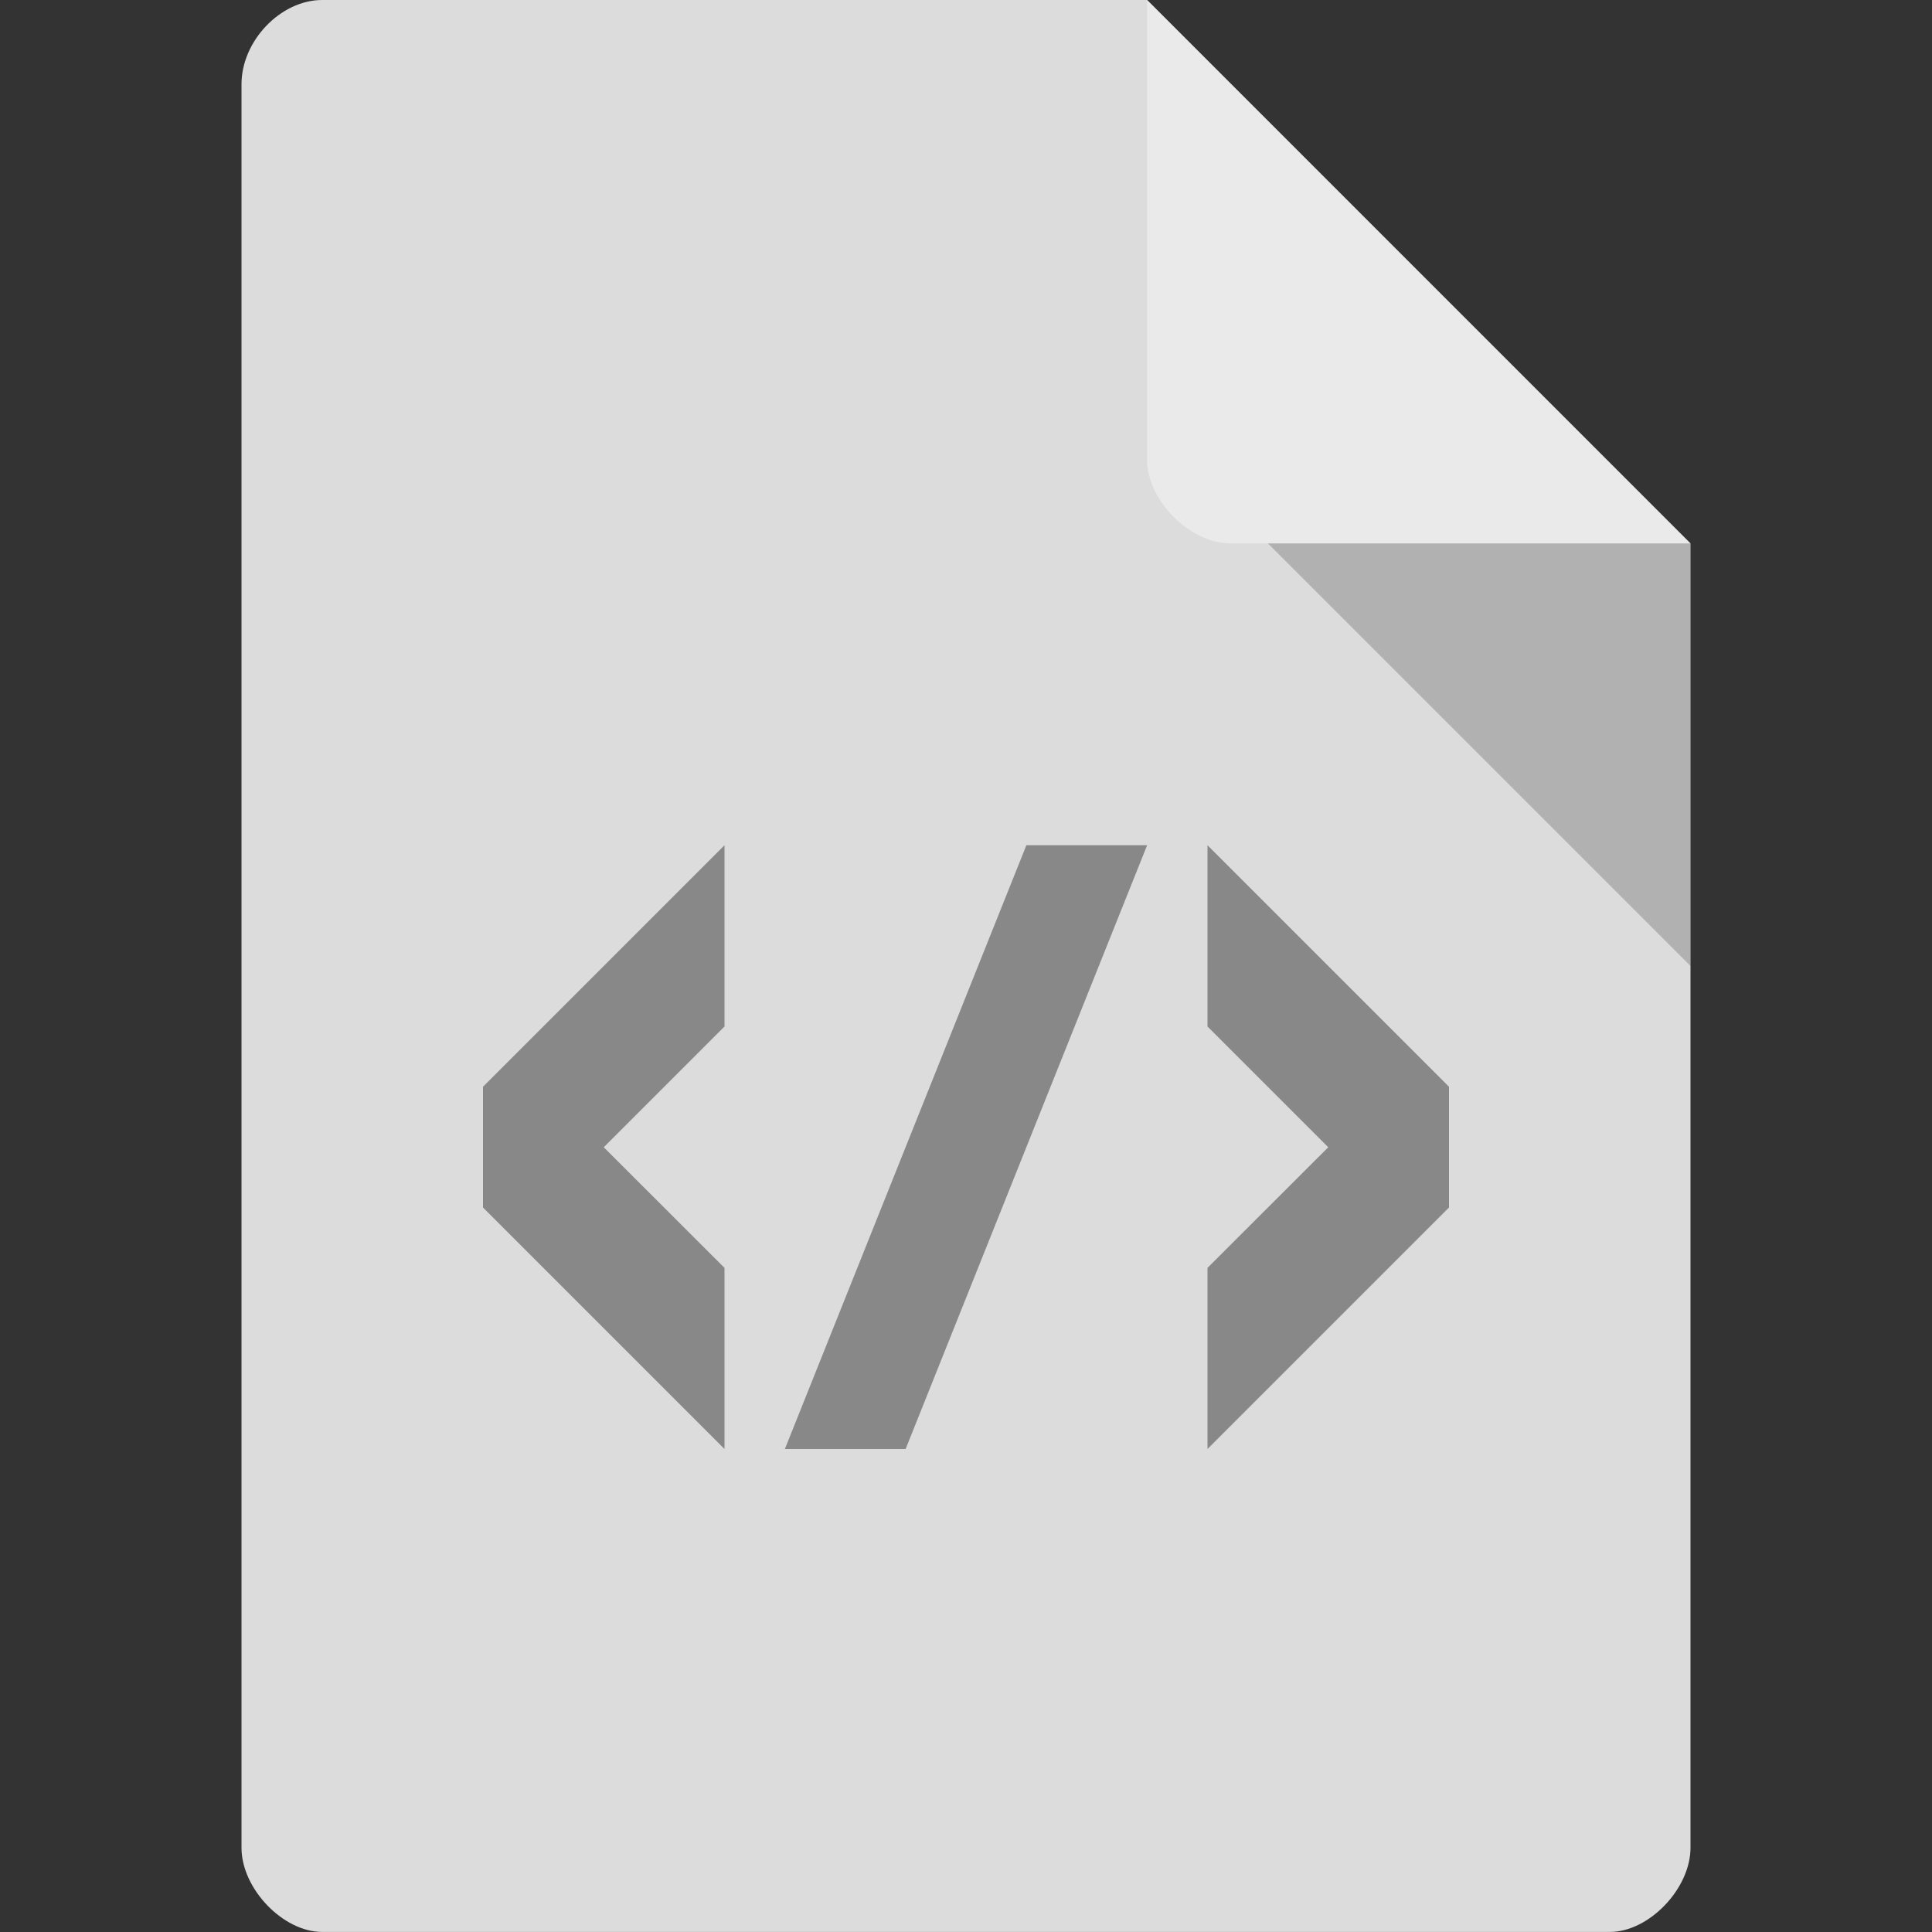
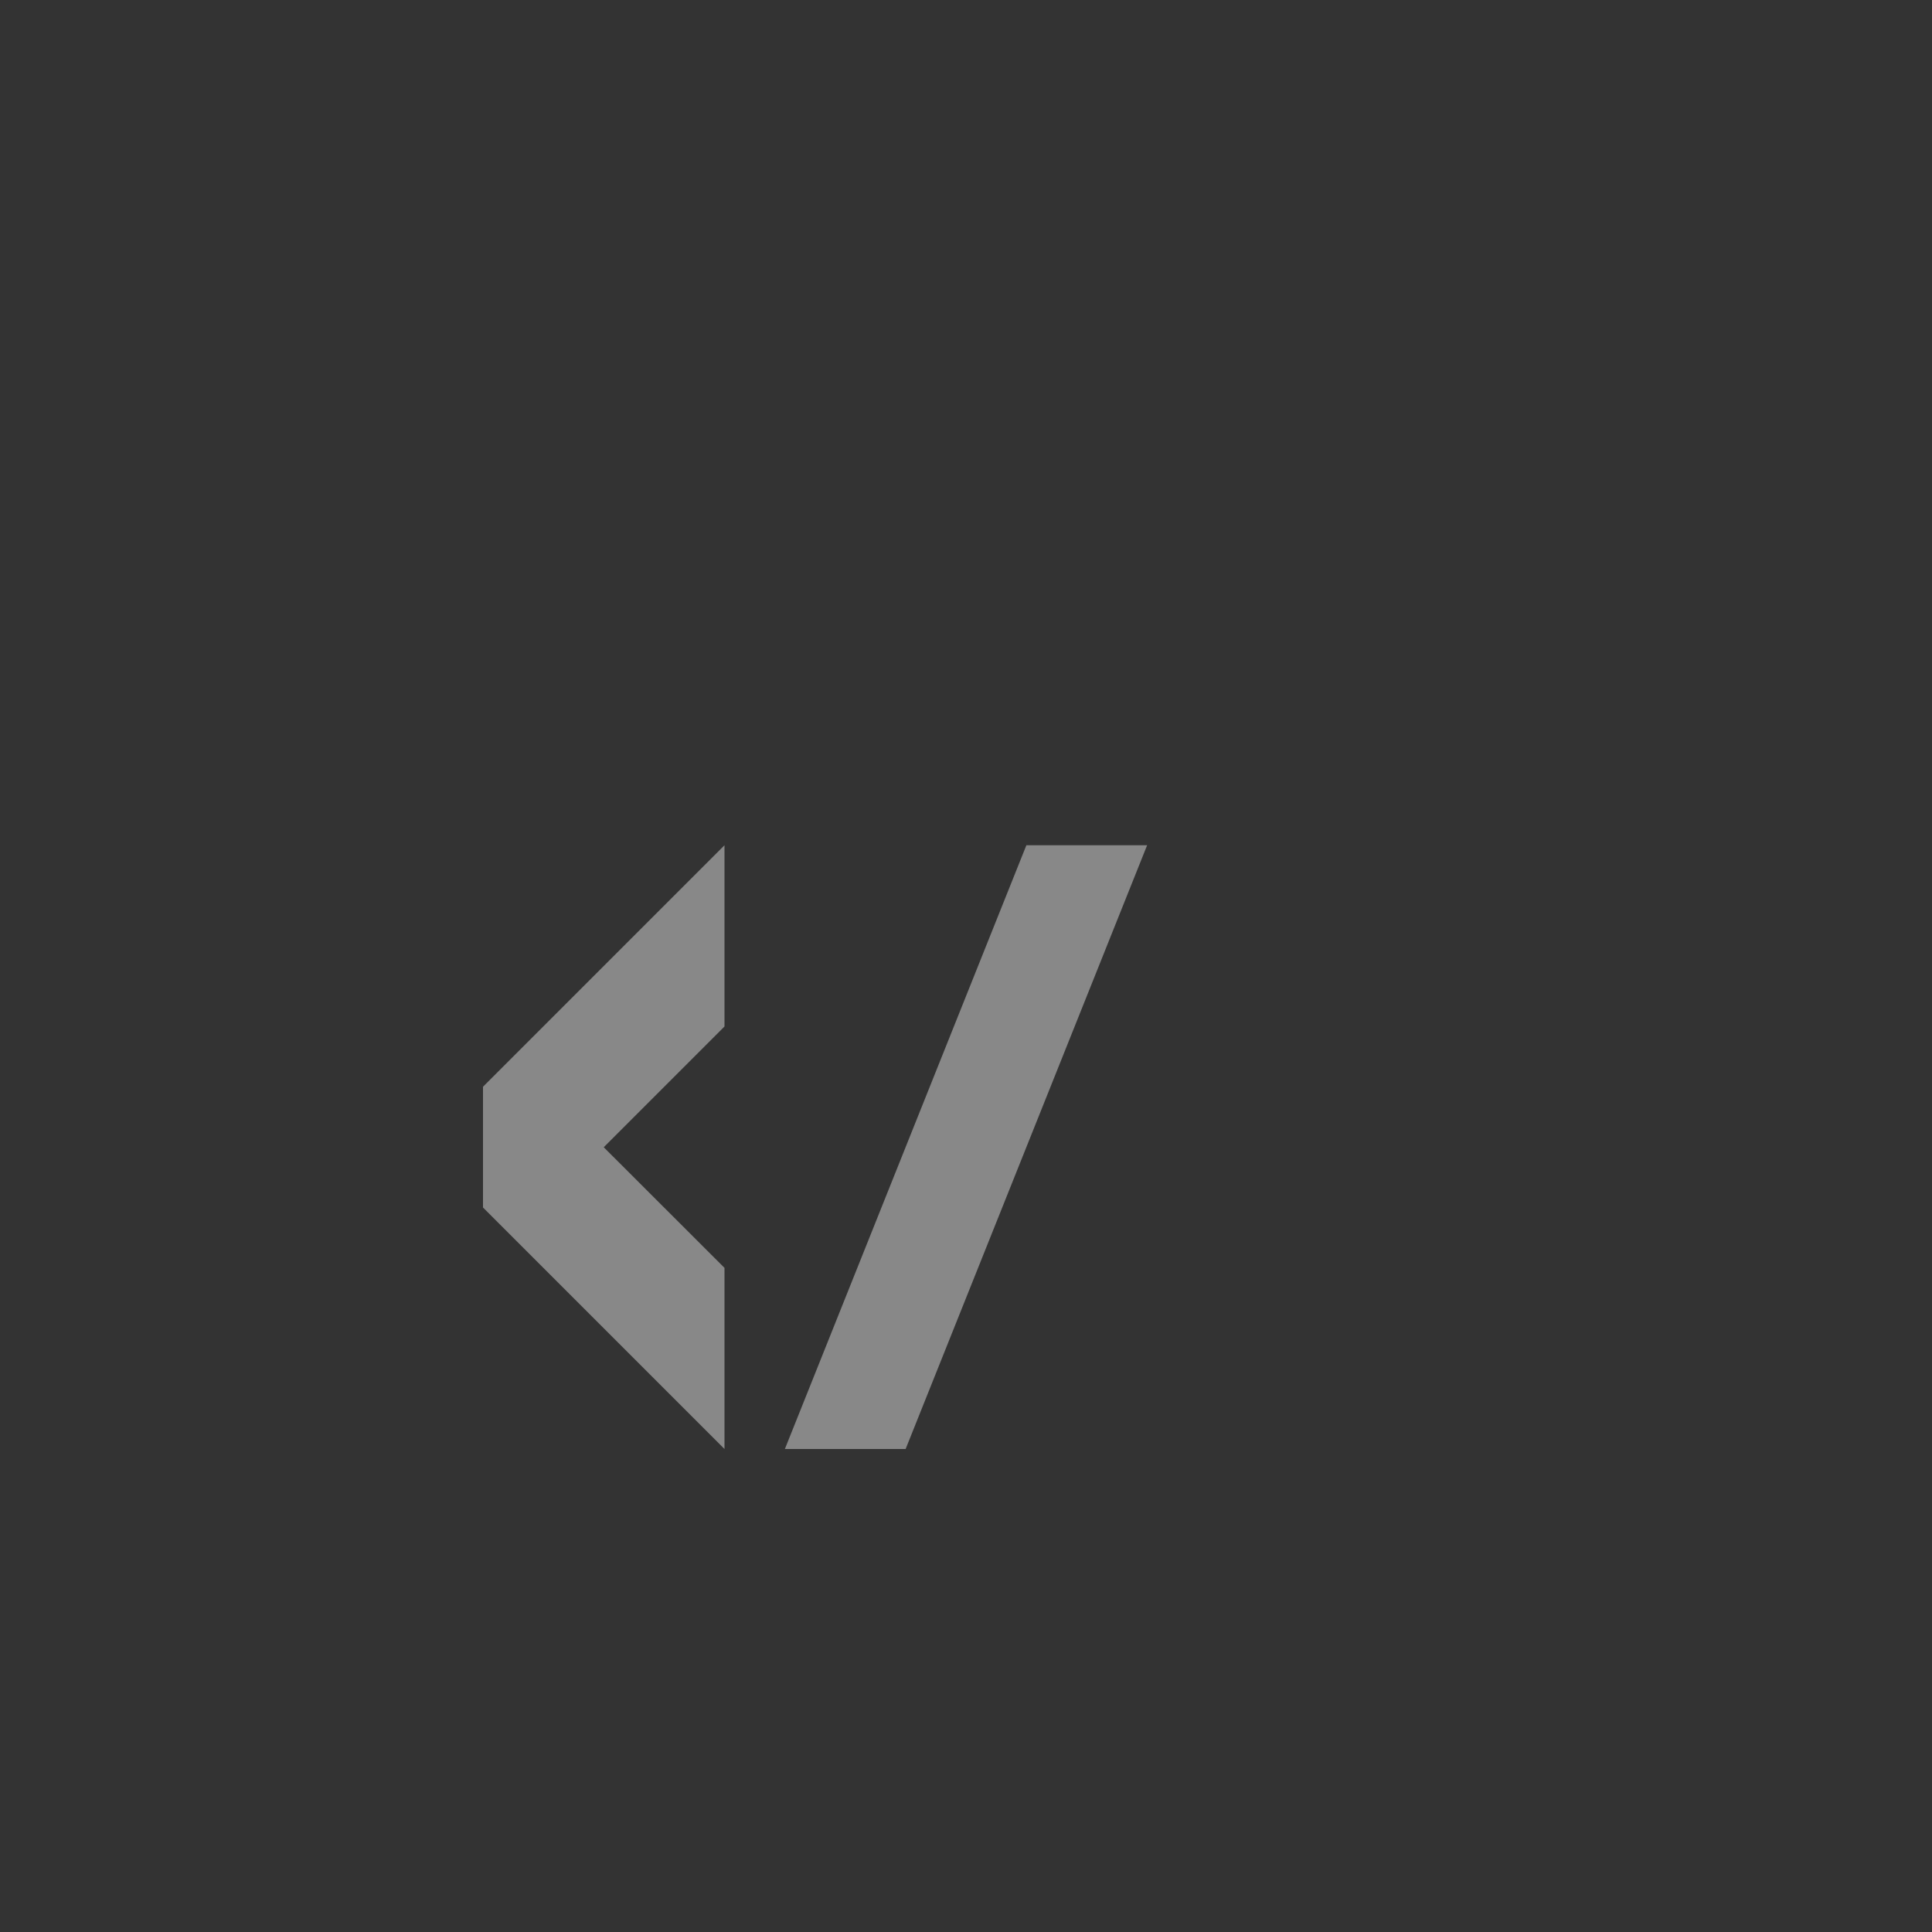
<svg xmlns="http://www.w3.org/2000/svg" viewBox="0 0 64 64" width="60" height="60">
  <rect x="0" y="0" width="64" height="64" fill="#333333" stroke="none" />
-   <path d="m 10.672 0 c -1.375 0 -2.672 1.355 -2.672 2.789 l 0 58.42 c 0 1.355 1.375 2.789 2.672 2.789 l 42.656 0 c 1.297 0 2.672 -1.434 2.672 -2.789 l 0 -43.21 -18 -18 m -27.328 0" style="fill:#dcdcdc;fill-opacity:1;stroke:none;fill-rule:nonzero" />
-   <path d="m 42 18 14 14 0 -14 z m 0 0" style="fill:#000;fill-opacity:0.196;stroke:none;fill-rule:nonzero" />
-   <path d="m 38 0 17.984 18 -15.227 0 c -1.348 0 -2.758 -1.426 -2.758 -2.773 m 0 -15.227" style="fill:#fff;fill-opacity:0.392;stroke:none;fill-rule:nonzero" />
  <path d="m 24 28 -8 8 0 4 8 8 0 -6 l -4 -3.996 4 -4 m 0 -6" style="fill:#888;fill-opacity:1;stroke:none;fill-rule:nonzero" />
-   <path d="m 40 28 8 8 0 4 -8 8 0 -6 4 -3.996 l -4 -4 m 0 -6" style="fill:#888;fill-opacity:1;stroke:none;fill-rule:nonzero" />
  <path d="m 34 28 4 0 -8 20 -4 0 z m 0 0" style="fill:#888;fill-opacity:1;stroke:none;fill-rule:nonzero" />
</svg>